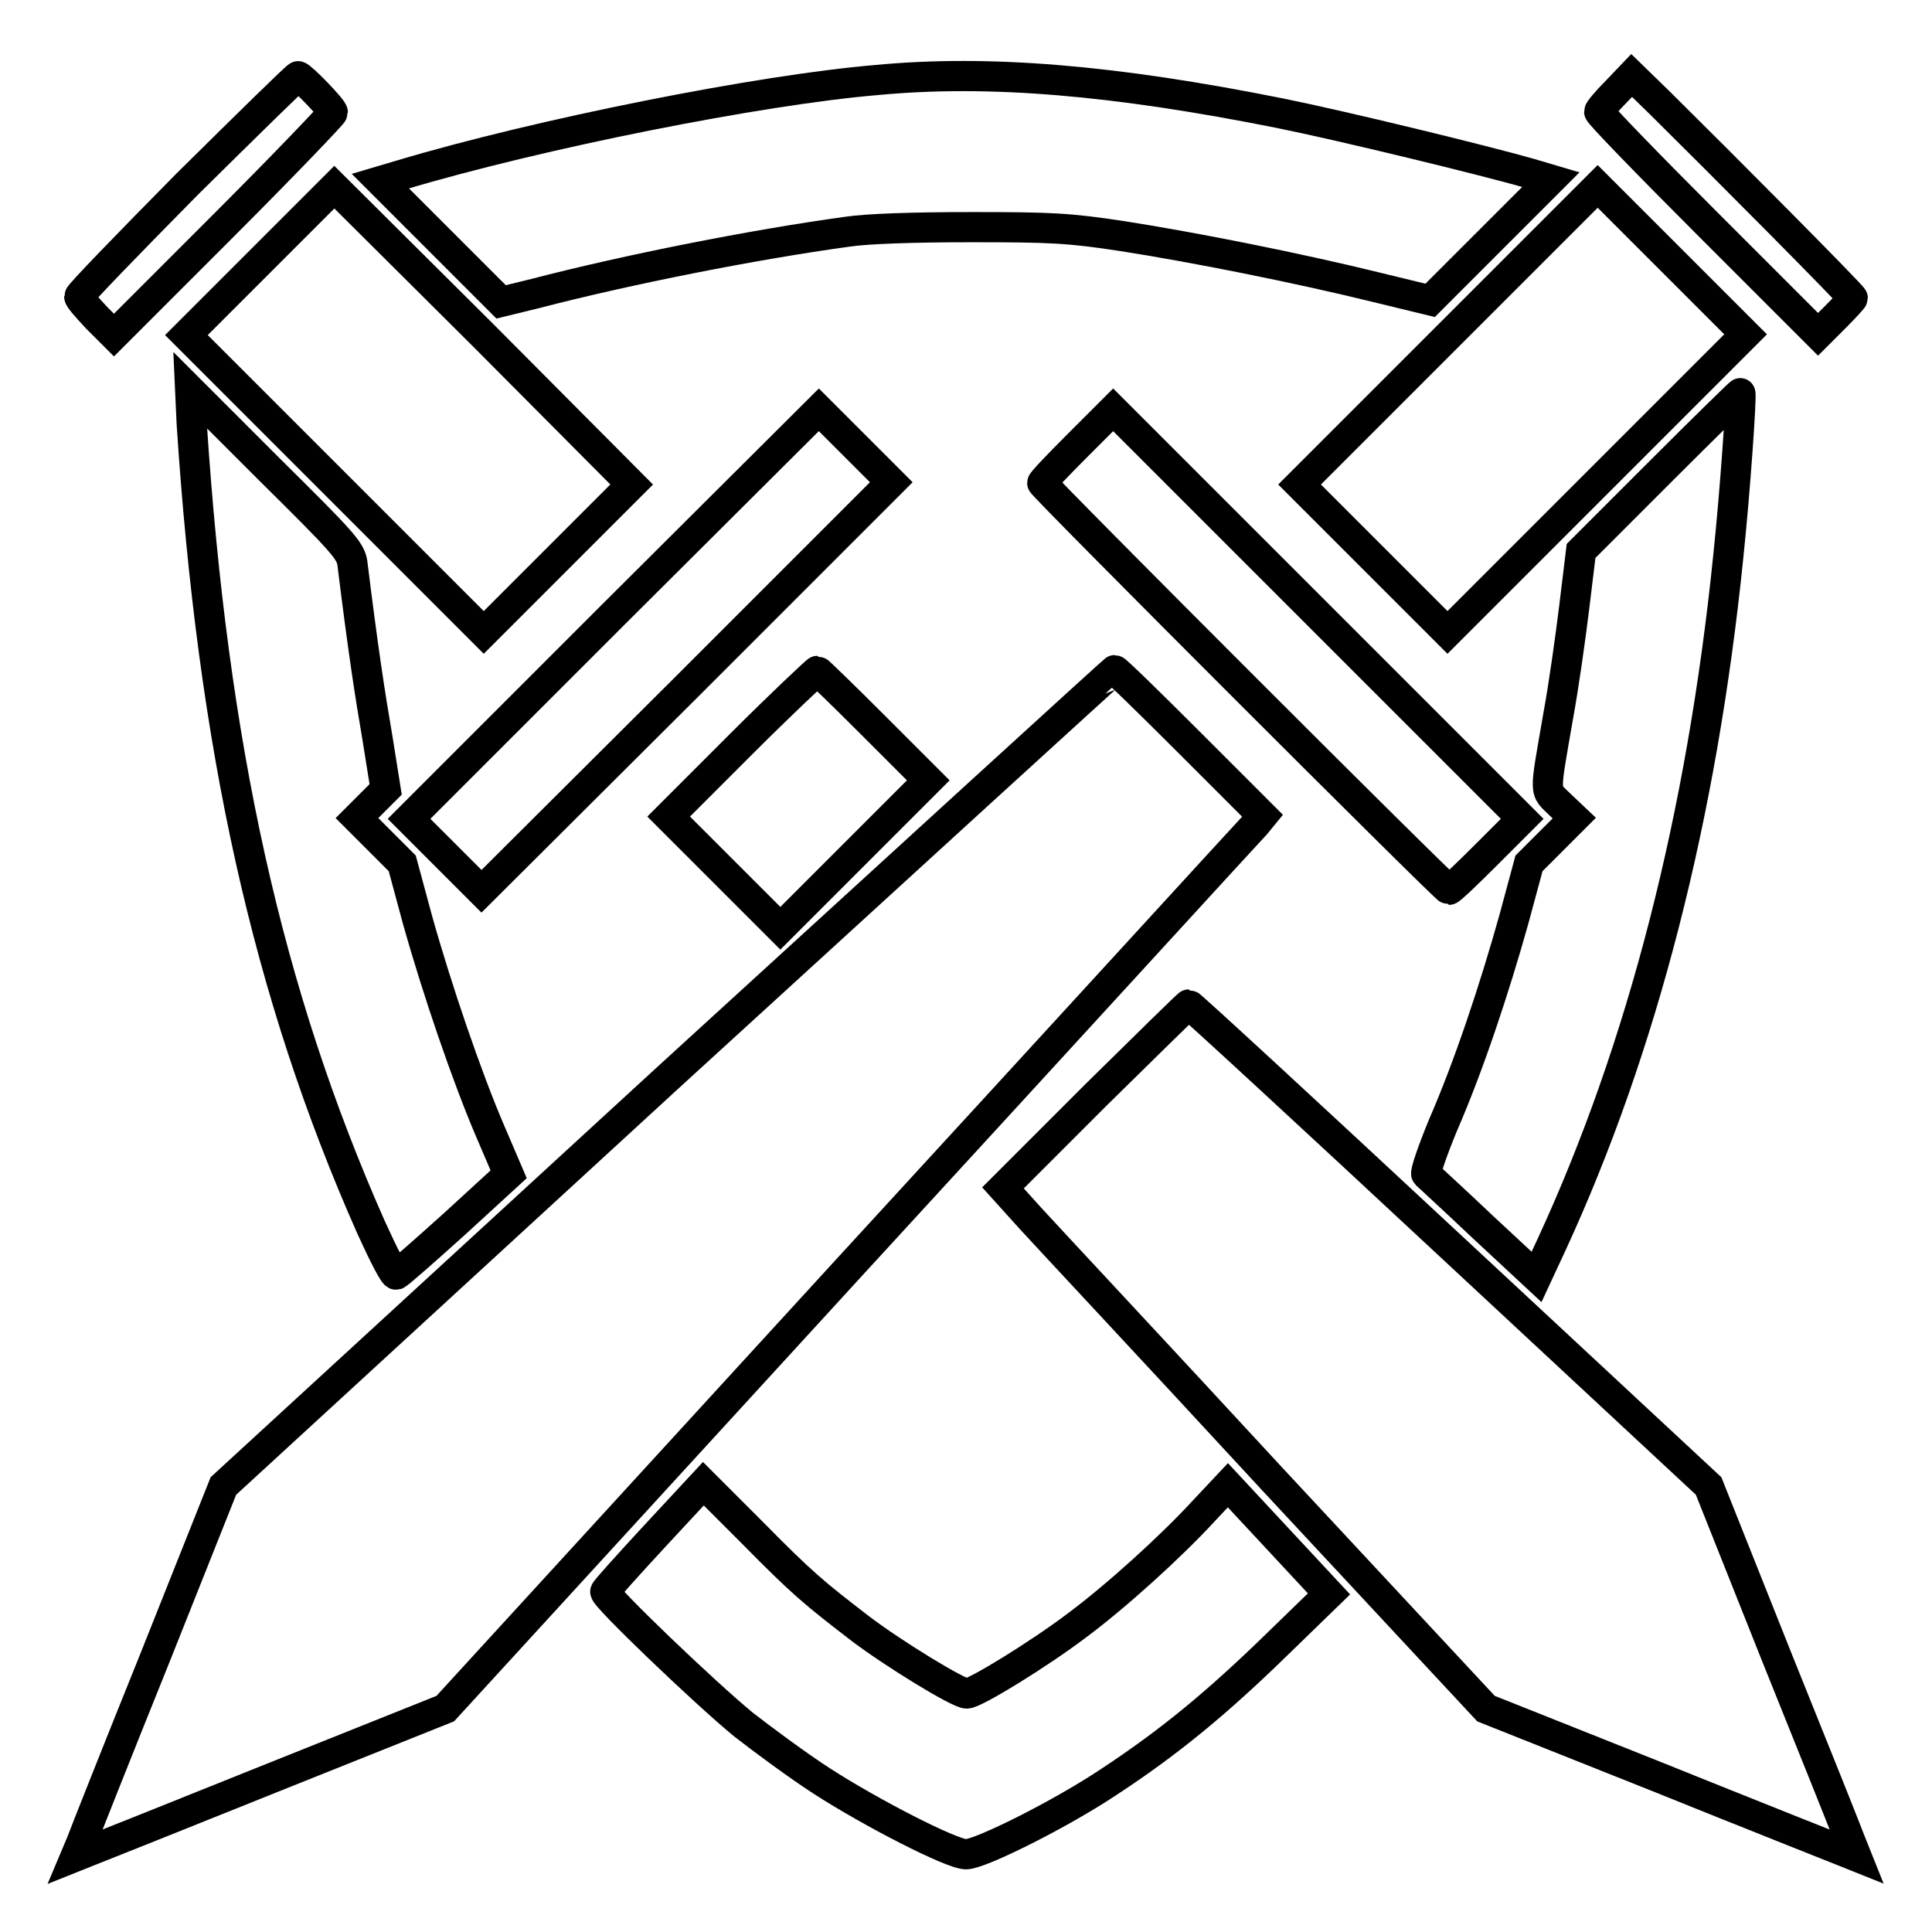
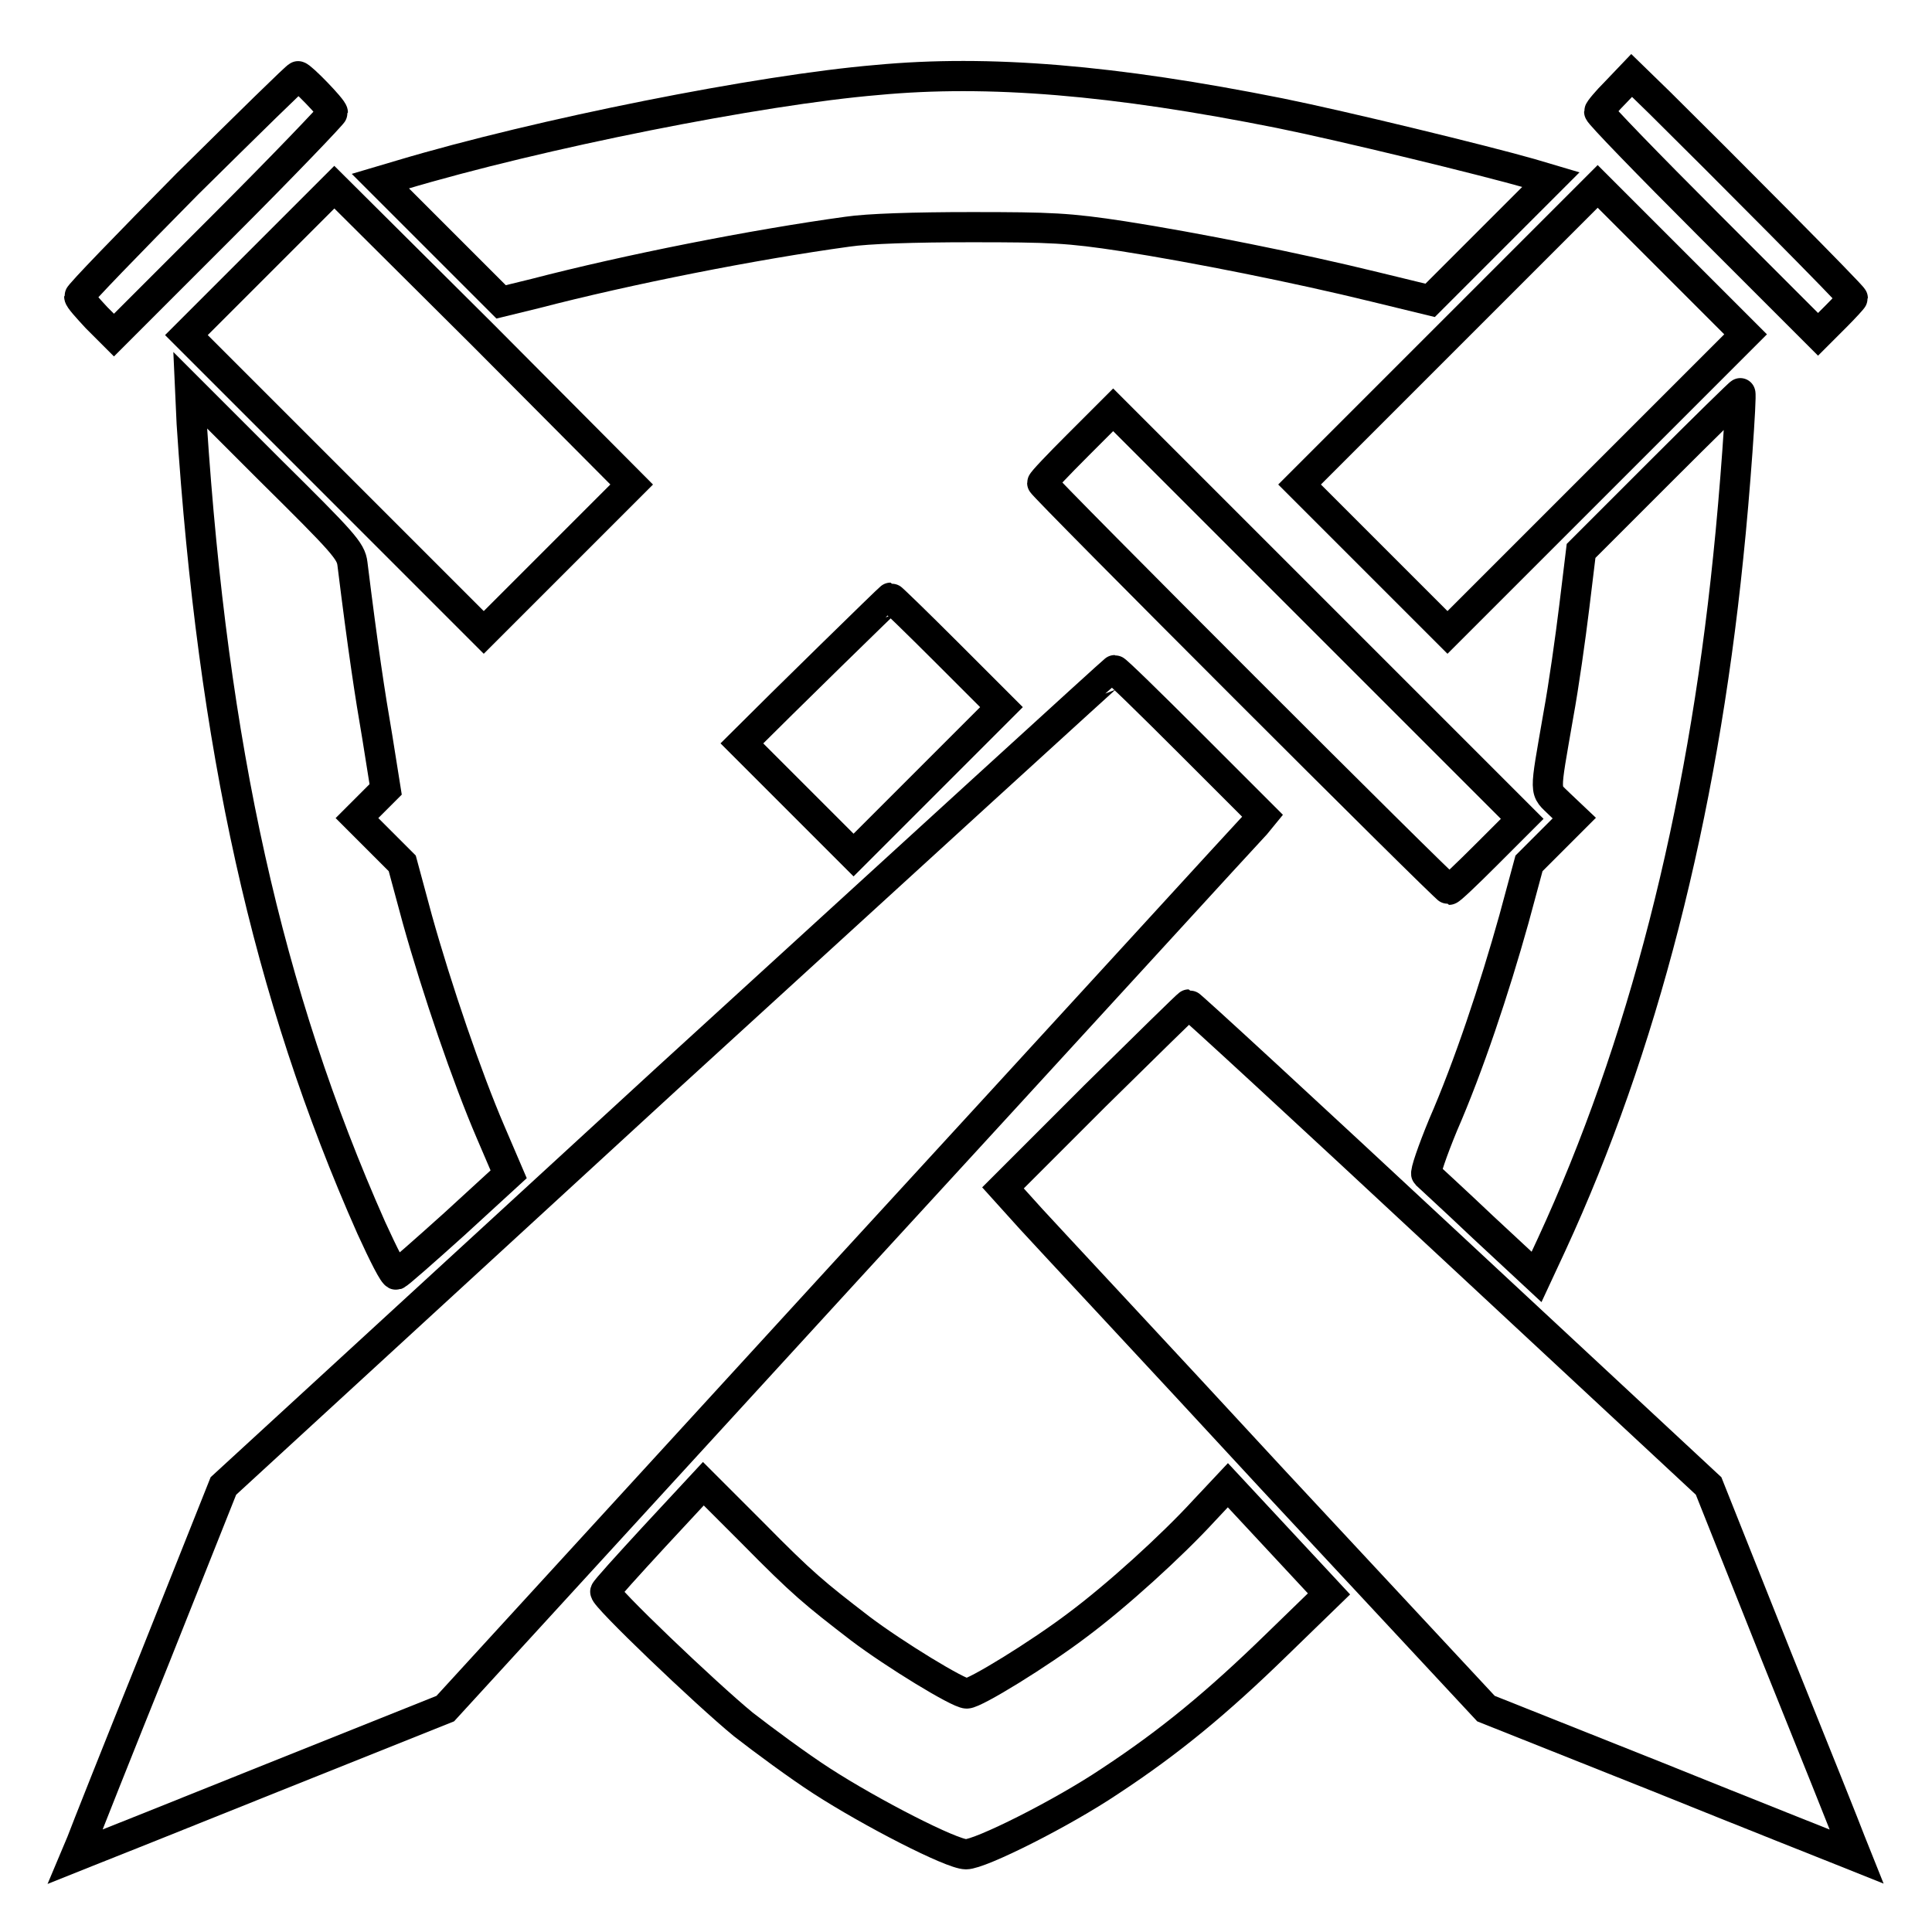
<svg xmlns="http://www.w3.org/2000/svg" version="1.1" x="0px" y="0px" viewBox="0 0 256 256" enable-background="new 0 0 256 256" xml:space="preserve">
  <g>
    <g>
      <g>
        <path stroke-width="4" fill-opacity="0" stroke="#000000" d="M24.8,24.4C17,32.3,10.5,39,10.5,39.3c0,0.3,1.1,1.5,2.3,2.8l2.3,2.3l14.5-14.5c8-8,14.5-14.8,14.5-15c0-0.5-4.2-4.8-4.6-4.8C39.4,10,32.8,16.5,24.8,24.4z" />
        <path stroke-width="4" fill-opacity="0" stroke="#000000" d="M116.2,10.6c-15.5,1.3-44.7,7.1-63.1,12.6l-2.7,0.8l8,8l8,8l4.5-1.1c12.3-3.2,29-6.5,41.4-8.2c2.7-0.4,8.8-0.6,16.4-0.6c10.6,0,12.9,0.1,20.1,1.2c9.6,1.5,23.1,4.2,33.3,6.7l7.4,1.8l8-8l8-8l-2.7-0.8c-6.3-1.8-24.8-6.3-33.2-8C147.6,10.6,131,9.2,116.2,10.6z" />
        <path stroke-width="4" fill-opacity="0" stroke="#000000" d="M214.1,12.2c-1.2,1.2-2.2,2.4-2.2,2.6c0,0.3,6.5,7,14.5,15l14.5,14.5l2.3-2.3c1.2-1.2,2.3-2.4,2.3-2.5c0-0.3-17.3-17.7-25.6-25.9l-3.7-3.6L214.1,12.2z" />
        <path stroke-width="4" fill-opacity="0" stroke="#000000" d="M34.5,34.6l-9.8,9.8l19.7,19.7l19.7,19.7l9.8-9.8l9.8-9.8L64,44.4L44.3,24.8L34.5,34.6z" />
        <path stroke-width="4" fill-opacity="0" stroke="#000000" d="M191.9,44.5l-19.7,19.7l9.8,9.8l9.8,9.8L211.6,64l19.7-19.7l-9.8-9.8l-9.8-9.8L191.9,44.5z" />
        <path stroke-width="4" fill-opacity="0" stroke="#000000" d="M25.4,56.1c2.8,42.8,10,75.5,23.8,106.6c1.6,3.5,3,6.3,3.3,6.2c0.3-0.1,3.7-3.1,7.7-6.7l7.2-6.6L65,150c-3.1-7.2-7.1-18.9-9.7-28.2l-2-7.4l-3-3l-3-3l1.9-1.9l1.9-1.9L50,97.7c-1-5.8-1.9-11.7-3.3-23c-0.2-1.7-1.2-2.8-10.9-12.4L25.2,51.7L25.4,56.1z" />
        <path stroke-width="4" fill-opacity="0" stroke="#000000" d="M220,62.5l-10.5,10.5l-0.9,7.4c-0.5,4.1-1.4,10.5-2.1,14.3c-1.9,11-1.9,9.8,0.2,11.9l1.9,1.8l-3,3l-3,3l-2,7.4c-2.6,9.3-6,19.5-9.4,27.3c-1.4,3.4-2.4,6.3-2.2,6.5c0.2,0.2,3.6,3.3,7.5,7l7.1,6.6l2-4.3c12-26,19.9-56.7,23.4-91.1c0.9-8.5,1.8-21.5,1.6-21.7C230.6,52,225.8,56.7,220,62.5z" />
-         <path stroke-width="4" fill-opacity="0" stroke="#000000" d="M81.3,81.4l-27.1,27.1l4.8,4.8l4.8,4.8L91,91l27.1-27.1l-4.8-4.8l-4.8-4.8L81.3,81.4z" />
        <path stroke-width="4" fill-opacity="0" stroke="#000000" d="M142.8,59c-2.6,2.6-4.7,4.8-4.7,5c0,0.4,53.5,53.9,53.9,53.9c0.2,0,2.4-2.1,5-4.7l4.7-4.7l-27.1-27.1l-27.1-27.1L142.8,59z" />
-         <path stroke-width="4" fill-opacity="0" stroke="#000000" d="M98.3,98.5l-9.7,9.7l7.4,7.4l7.4,7.4l9.8-9.8l9.8-9.8l-7.2-7.2c-4-4-7.4-7.3-7.5-7.3S103.6,93.2,98.3,98.5z" />
+         <path stroke-width="4" fill-opacity="0" stroke="#000000" d="M98.3,98.5l7.4,7.4l7.4,7.4l9.8-9.8l9.8-9.8l-7.2-7.2c-4-4-7.4-7.3-7.5-7.3S103.6,93.2,98.3,98.5z" />
        <path stroke-width="4" fill-opacity="0" stroke="#000000" d="M88.5,142.8l-58.9,54.1l-9,22.6c-5,12.4-9.4,23.5-9.8,24.6L10,246l1.5-0.6c0.8-0.3,11.8-4.7,24.5-9.8l23-9.2l53.2-58.1c29.3-31.9,53.6-58.5,54.2-59.1l0.9-1.1l-9.6-9.6c-5.3-5.3-9.8-9.7-10-9.7C147.6,88.8,120.9,113.2,88.5,142.8z" />
        <path stroke-width="4" fill-opacity="0" stroke="#000000" d="M145.1,145.2l-12.2,12.2l3.7,4.1c2,2.2,16.5,17.7,32,34.5l28.3,30.4l22.6,9c12.4,5,23.5,9.4,24.5,9.8l2,0.8l-0.8-2c-0.4-1.1-4.8-12.1-9.8-24.5l-9-22.6L192.1,165c-18.9-17.6-34.4-31.9-34.6-31.9C157.4,133.1,151.8,138.6,145.1,145.2z" />
        <path stroke-width="4" fill-opacity="0" stroke="#000000" d="M86.7,203.6c-3.5,3.8-6.5,7.1-6.5,7.3c-0.2,0.6,13.3,13.5,18.3,17.6c2.7,2.1,7.3,5.5,10.4,7.5c6.5,4.2,17.2,9.7,19.1,9.7s12.7-5.4,19.1-9.7c7.9-5.2,14.2-10.4,22.1-18.1l6.9-6.7l-6.7-7.2l-6.7-7.2l-3.1,3.3c-4.4,4.8-11.7,11.4-16.8,15.2c-5,3.8-13.6,9.1-14.7,9.1c-1.1,0-9.6-5.2-14.1-8.6c-6.1-4.7-7.6-5.9-14.3-12.7l-6.5-6.5L86.7,203.6z" />
      </g>
    </g>
  </g>
</svg>